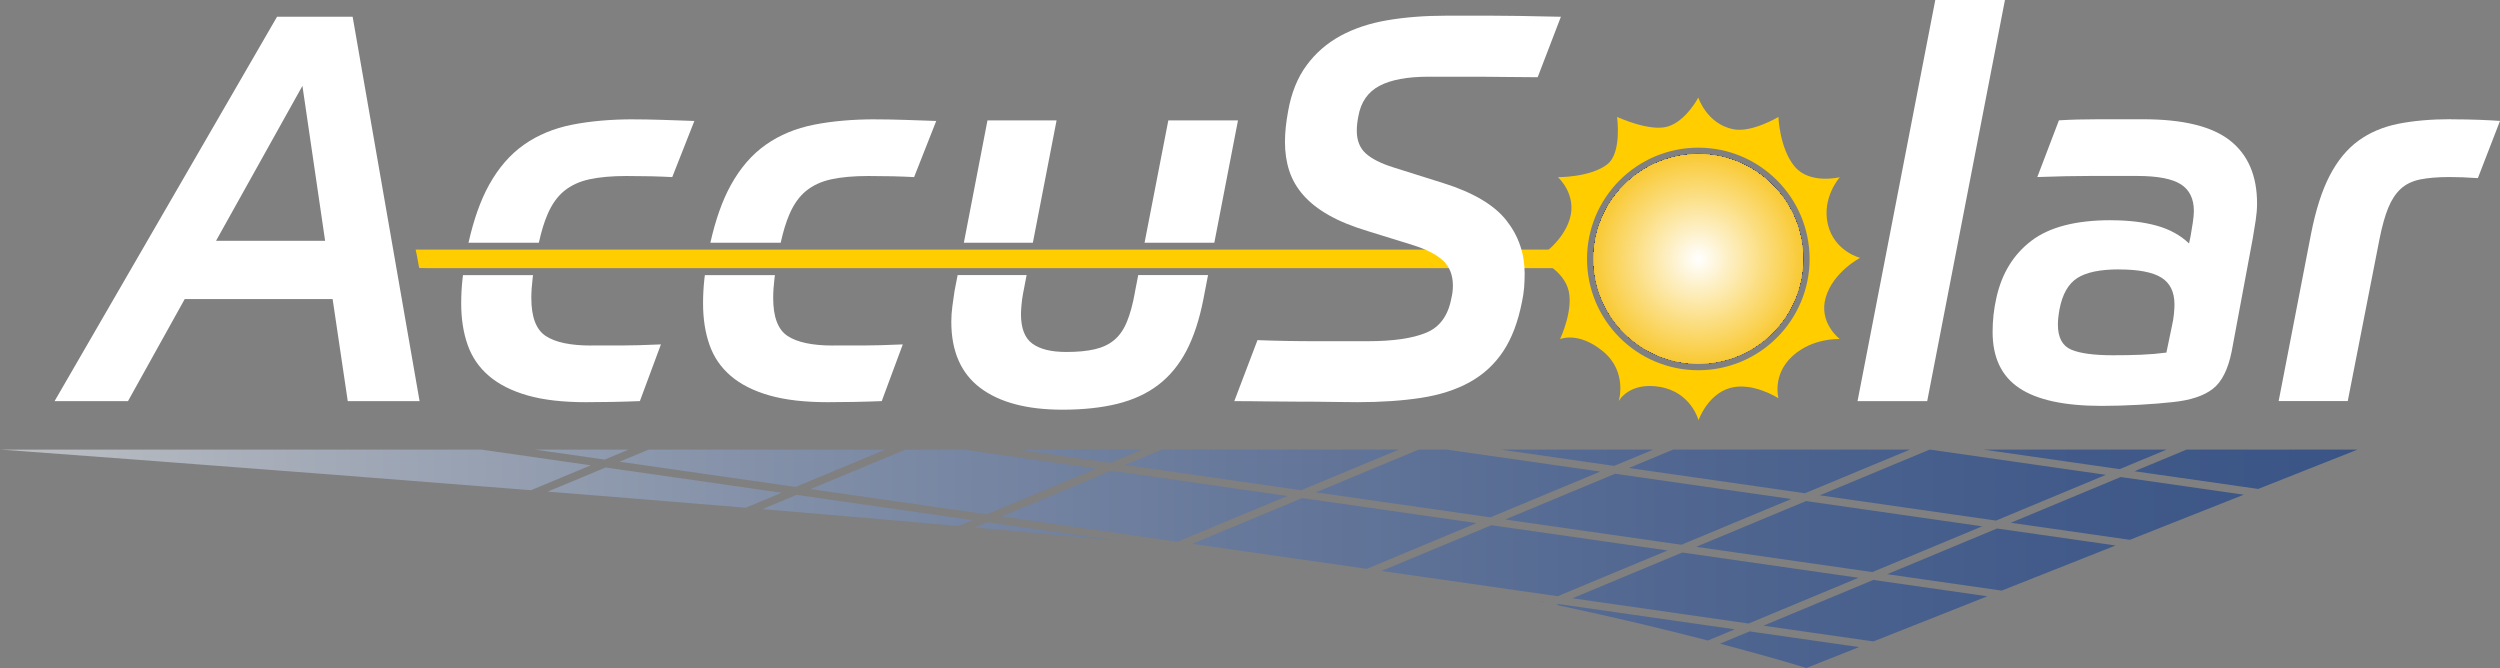
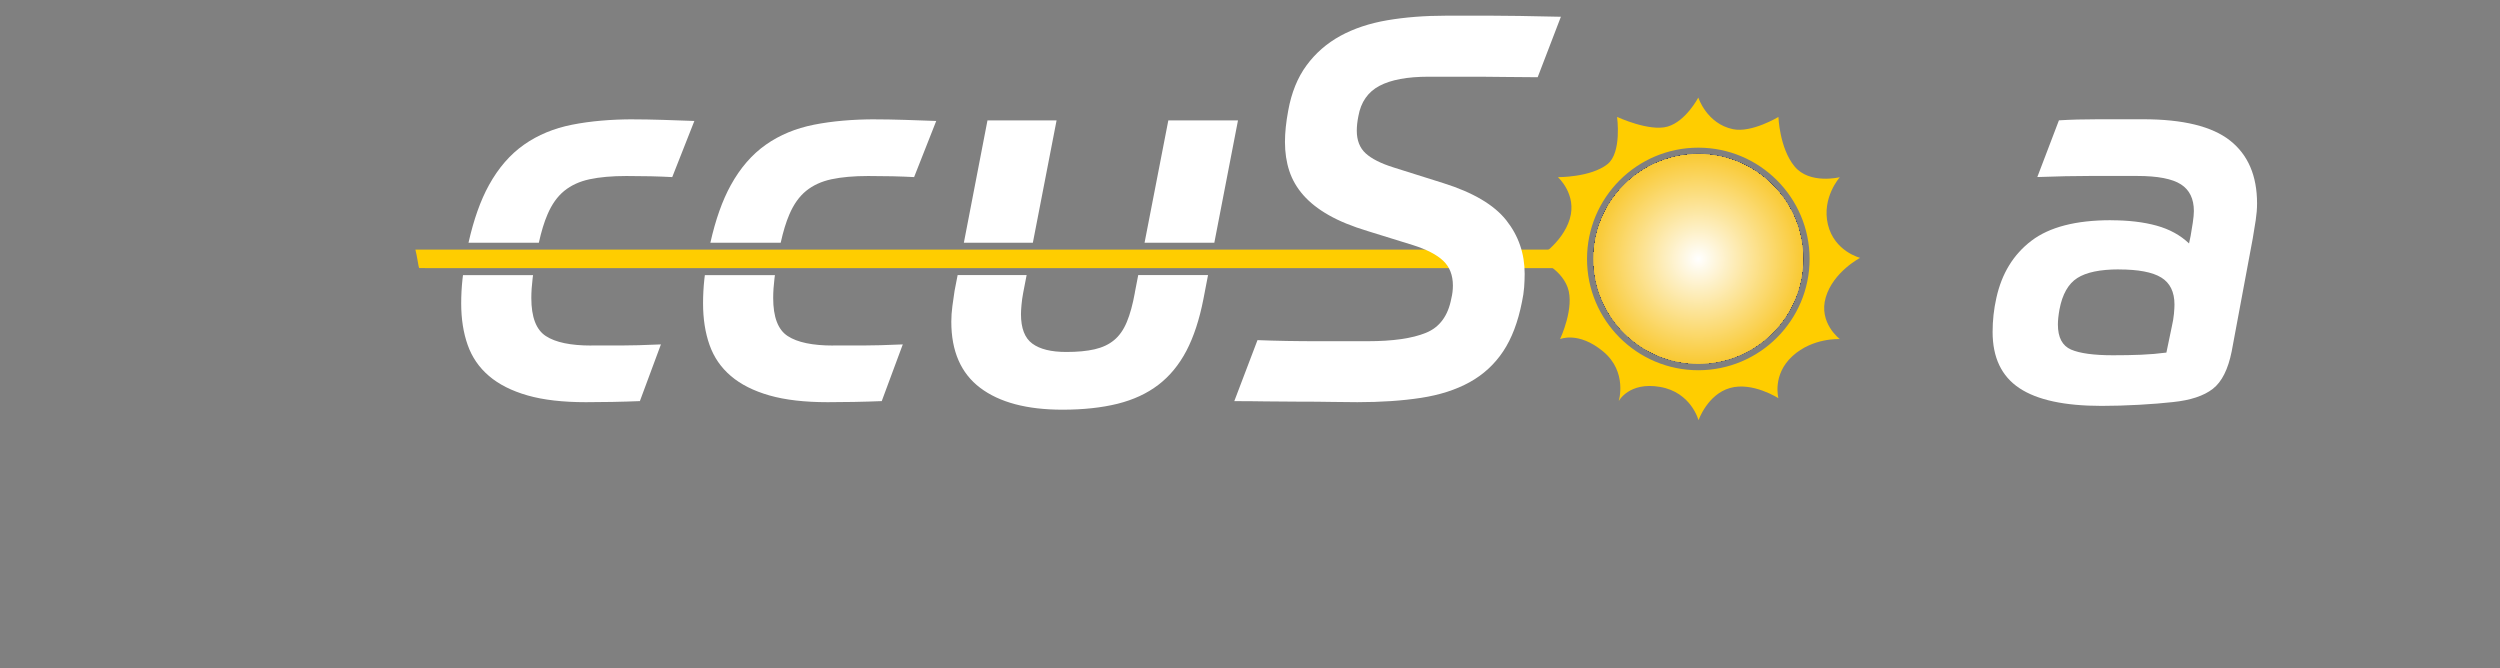
<svg xmlns="http://www.w3.org/2000/svg" id="uuid-d4dea903-7138-4c9e-b83f-104b767435f6" viewBox="0 0 485.91 129.83">
  <rect x="0" y="0" width="485.91" height="129.83" fill="#808080" stroke="none" />
  <defs>
    <style>.uuid-cf1ec4ce-1bb2-4600-a104-41475c55c3bd{fill:#ffcd00;}.uuid-cf1ec4ce-1bb2-4600-a104-41475c55c3bd,.uuid-e635cde8-0ec5-431d-9fbf-cc2f2701db62,.uuid-74d5b8f5-cd4d-455a-9f68-56e98aaee2ee{fill-rule:evenodd;}.uuid-e635cde8-0ec5-431d-9fbf-cc2f2701db62{fill:url(#uuid-63fb62ef-8501-4028-8e1d-917c3f0d15f9);}.uuid-f82bd384-941c-4254-a909-6004ddd6150f{fill:#fff;}.uuid-74d5b8f5-cd4d-455a-9f68-56e98aaee2ee{fill:url(#uuid-d4813efc-f6ff-4a37-a291-935ea8daae23);opacity:.58;}</style>
    <radialGradient id="uuid-63fb62ef-8501-4028-8e1d-917c3f0d15f9" cx="330.09" cy="50.33" fx="330.09" fy="50.33" r="20.42" gradientUnits="userSpaceOnUse">
      <stop offset="0" stop-color="#fff" />
      <stop offset="1" stop-color="#f9c932" />
      <stop offset="1" stop-color="#231f20" />
    </radialGradient>
    <linearGradient id="uuid-d4813efc-f6ff-4a37-a291-935ea8daae23" x1="-184.21" y1="108.61" x2="633.24" y2="108.61" gradientUnits="userSpaceOnUse">
      <stop offset=".19" stop-color="#fff" />
      <stop offset=".3" stop-color="#bcc9df" />
      <stop offset=".41" stop-color="#839ac4" />
      <stop offset=".52" stop-color="#5473ae" />
      <stop offset=".62" stop-color="#2f559d" />
      <stop offset=".71" stop-color="#154091" />
      <stop offset=".79" stop-color="#053389" />
      <stop offset=".86" stop-color="#002f87" />
    </linearGradient>
  </defs>
  <g id="uuid-0e584136-49db-4040-99ba-d961545354b8">
-     <path class="uuid-cf1ec4ce-1bb2-4600-a104-41475c55c3bd" d="M82.63,52.11h222.54c.4,0,.81,0,1.21.01h.04s.63-3.6.63-3.6c-.34,0-.68,0-1.02,0h-71.98s-153.06,0-153.06,0c-.07,0-.14,0-.21,0,.16.68.31,1.42.45,2.25.11.64.2,1.21.29,1.33h0s.38,0,.67,0h.43Z" />
+     <path class="uuid-cf1ec4ce-1bb2-4600-a104-41475c55c3bd" d="M82.63,52.11h222.54c.4,0,.81,0,1.21.01s.63-3.6.63-3.6c-.34,0-.68,0-1.02,0h-71.98s-153.06,0-153.06,0c-.07,0-.14,0-.21,0,.16.68.31,1.42.45,2.25.11.64.2,1.21.29,1.33h0s.38,0,.67,0h.43Z" />
    <path class="uuid-f82bd384-941c-4254-a909-6004ddd6150f" d="M205.36,23.4h-13.43l-4.59,23.78h13.41l4.61-23.78ZM170.21,23.19c-4.48,0-8.48.35-12.01,1.05-3.53.7-6.65,1.99-9.34,3.88-2.69,1.89-4.97,4.51-6.82,7.87-1.64,2.97-2.96,6.7-3.97,11.19h13.67c.48-2.17,1.04-4.02,1.69-5.52.84-1.96,1.92-3.48,3.25-4.56,1.33-1.08,2.97-1.84,4.93-2.26,1.96-.42,4.34-.63,7.14-.63,1.61,0,3.18.02,4.72.05,1.54.04,2.94.09,4.2.16l4.3-10.91c-1.82-.07-3.85-.14-6.09-.21-2.24-.07-4.13-.1-5.67-.1ZM227.08,23.4l-4.62,23.78h13.56l4.6-23.78h-13.54ZM114.91,67.16c-3.99,0-6.93-.61-8.81-1.84-1.89-1.22-2.83-3.69-2.83-7.4,0-1.19.09-2.48.26-3.88.02-.18.05-.38.08-.57h-13.62c-.03.24-.07.49-.09.73-.18,1.64-.26,3.24-.26,4.77,0,3.01.42,5.7,1.26,8.08.84,2.38,2.22,4.39,4.15,6.03,1.92,1.64,4.42,2.9,7.5,3.78,3.08.88,6.85,1.31,11.33,1.31,1.4,0,3.09-.02,5.09-.05,1.99-.04,3.79-.09,5.4-.16l4.09-11.02c-3.22.14-5.79.21-7.71.21h-5.82ZM220.58,56.87c-.42,2.31-.94,4.22-1.57,5.72-.63,1.51-1.45,2.68-2.47,3.52-1.01.84-2.27,1.43-3.78,1.78-1.51.35-3.34.52-5.51.52-2.94,0-5.14-.54-6.61-1.63-1.47-1.08-2.2-2.99-2.2-5.72,0-.42.03-1.01.1-1.78.07-.77.17-1.54.32-2.31l.68-3.51h-13.41s-.6,3.09-.6,3.09c-.14.91-.28,1.89-.42,2.94-.14,1.05-.21,2.06-.21,3.04,0,5.74,1.87,10.02,5.61,12.85,3.74,2.83,9.08,4.25,16,4.25,4.06,0,7.62-.39,10.7-1.15,3.08-.77,5.72-1.99,7.92-3.67,2.2-1.68,4.02-3.88,5.46-6.61,1.43-2.73,2.53-6.09,3.31-10.07l.9-4.67h-13.57s-.66,3.41-.66,3.41ZM123.2,23.19c-4.48,0-8.48.35-12.01,1.05-3.53.7-6.65,1.99-9.34,3.88-2.69,1.89-4.97,4.51-6.82,7.87-1.64,2.97-2.96,6.7-3.97,11.19h13.67c.48-2.17,1.04-4.02,1.69-5.52.84-1.96,1.92-3.48,3.25-4.56,1.33-1.08,2.97-1.84,4.93-2.26,1.96-.42,4.34-.63,7.14-.63,1.61,0,3.18.02,4.72.05,1.54.04,2.94.09,4.2.16l4.3-10.91c-1.82-.07-3.85-.14-6.09-.21-2.24-.07-4.13-.1-5.67-.1ZM161.92,67.16c-3.99,0-6.93-.61-8.81-1.84-1.89-1.22-2.83-3.69-2.83-7.4,0-1.19.09-2.48.26-3.88.02-.18.05-.38.08-.57h-13.62c-.03.24-.07.49-.09.73-.18,1.64-.26,3.24-.26,4.77,0,3.01.42,5.7,1.26,8.08.84,2.38,2.22,4.39,4.15,6.03,1.92,1.64,4.42,2.9,7.5,3.78,3.08.88,6.85,1.31,11.33,1.31,1.4,0,3.09-.02,5.09-.05,1.99-.04,3.79-.09,5.4-.16l4.09-11.02c-3.22.14-5.79.21-7.71.21h-5.82Z" />
-     <path class="uuid-f82bd384-941c-4254-a909-6004ddd6150f" d="M64.65,58.13h-28.75l-11.02,19.83h-14.27L53.85,3.25h14.69l13.01,74.71h-13.96l-2.94-19.83ZM41.99,46.8h21.2l-4.41-30.11-16.79,30.11Z" />
-     <path class="uuid-f82bd384-941c-4254-a909-6004ddd6150f" d="M376.15,0h13.54l-15.11,77.96h-13.54L376.15,0Z" />
    <path class="uuid-f82bd384-941c-4254-a909-6004ddd6150f" d="M410.25,42.81c3.43,0,6.4.35,8.92,1.05,2.52.7,4.62,1.85,6.3,3.46l.31-1.47c.14-.77.28-1.63.42-2.57.14-.94.21-1.7.21-2.26,0-2.38-.84-4.11-2.52-5.19-1.68-1.08-4.51-1.63-8.5-1.63h-9.23c-1.47,0-3.03.02-4.67.05-1.64.04-3.48.09-5.51.16l4.2-11.02c2.24-.14,4.79-.21,7.66-.21h8.71c7.76,0,13.39,1.38,16.89,4.14,3.5,2.76,5.25,6.84,5.25,12.22,0,1.05-.09,2.14-.26,3.25-.18,1.12-.37,2.31-.58,3.57l-4.09,21.93c-.7,3.5-1.92,5.93-3.67,7.29-1.75,1.36-4.34,2.22-7.76,2.57-1.82.21-4.02.38-6.61.53-2.59.14-5,.21-7.24.21-7.21,0-12.54-1.15-16-3.46-3.46-2.31-5.19-5.94-5.19-10.91,0-2.24.24-4.44.73-6.61,1.05-4.76,3.32-8.46,6.82-11.12,3.5-2.66,8.64-3.99,15.43-3.99ZM411.83,52.36c-3.64,0-6.33.56-8.08,1.68-1.75,1.12-2.9,3.15-3.46,6.09-.21,1.19-.31,2.17-.31,2.94,0,2.52.86,4.14,2.57,4.88,1.71.73,4.42,1.1,8.13,1.1,1.96,0,3.78-.03,5.46-.1,1.68-.07,3.32-.21,4.93-.42l1.05-5.04c.21-.91.35-1.75.42-2.52.07-.77.1-1.36.1-1.78,0-2.45-.86-4.2-2.57-5.25-1.71-1.05-4.46-1.57-8.24-1.57Z" />
-     <path class="uuid-f82bd384-941c-4254-a909-6004ddd6150f" d="M476.36,23.19c2.03,0,3.9.04,5.61.1,1.71.07,3.02.14,3.94.21l-4.3,11.12c-1.05-.07-2.03-.12-2.94-.16-.91-.03-1.78-.05-2.62-.05-2.24,0-4.13.16-5.67.47-1.54.32-2.8.93-3.78,1.84-.98.91-1.78,2.14-2.41,3.67-.63,1.54-1.19,3.53-1.68,5.98l-6.19,31.58h-13.43l6.3-32.53c.91-4.62,2.11-8.38,3.62-11.28,1.5-2.9,3.36-5.16,5.56-6.77,2.2-1.61,4.79-2.71,7.77-3.31,2.97-.59,6.38-.89,10.23-.89Z" />
    <path class="uuid-f82bd384-941c-4254-a909-6004ddd6150f" d="M298.86,15.01c-2.31,0-4.34-.02-6.09-.05-1.75-.03-3.43-.05-5.04-.05h-10.07c-4.13,0-7.31.59-9.55,1.78-2.24,1.19-3.6,3.15-4.09,5.88-.21,1.05-.31,1.99-.31,2.83,0,1.89.58,3.36,1.73,4.41,1.15,1.05,2.95,1.96,5.4,2.73l9.65,3.04c5.81,1.82,9.9,4.23,12.28,7.24,2.38,3.01,3.57,6.47,3.57,10.39,0,.84-.04,1.72-.1,2.62-.07.91-.21,1.85-.42,2.83-.77,3.92-1.99,7.14-3.67,9.65-1.68,2.52-3.85,4.51-6.51,5.98-2.66,1.47-5.81,2.48-9.44,3.04-3.64.56-7.77.84-12.38.84-1.33,0-2.97-.02-4.93-.05-1.96-.04-4.04-.05-6.24-.05s-4.41-.02-6.61-.05c-2.2-.04-4.25-.05-6.14-.05l4.51-11.86c1.68.07,3.57.12,5.67.16,2.1.04,4.18.05,6.24.05h9.5c4.9,0,8.67-.54,11.33-1.63,2.66-1.08,4.3-3.31,4.93-6.66.21-.84.31-1.68.31-2.52,0-2.03-.63-3.64-1.89-4.83-1.26-1.19-3.22-2.2-5.88-3.04l-8.81-2.73c-3.01-.91-5.53-1.94-7.56-3.1-2.03-1.15-3.67-2.45-4.93-3.88-1.26-1.43-2.17-3.01-2.73-4.72-.56-1.71-.84-3.58-.84-5.61,0-1.82.21-3.85.63-6.09.63-3.5,1.82-6.44,3.57-8.81,1.75-2.38,3.94-4.28,6.56-5.72,2.62-1.43,5.67-2.45,9.13-3.04,3.46-.59,7.26-.89,11.39-.89h8.92c1.54,0,3.34.02,5.4.05,2.06.04,4.74.09,8.03.16l-4.51,11.75Z" />
    <path class="uuid-e635cde8-0ec5-431d-9fbf-cc2f2701db62" d="M330.09,29.9c-11.26,0-20.42,9.16-20.42,20.42s9.16,20.42,20.42,20.42,20.42-9.16,20.42-20.42-9.16-20.42-20.42-20.42Z" />
    <path class="uuid-cf1ec4ce-1bb2-4600-a104-41475c55c3bd" d="M361.55,50.12s-5.02-1.25-6.27-6.48c-1.25-5.23,2.32-9.2,2.32-9.2,0,0-5.87,1.46-8.8-2.09s-3.14-9.62-3.14-9.62c0,0-5.21,3.14-8.83,2.38-5.12-1.07-6.74-6.15-6.74-6.15,0,0-2.4,4.6-5.96,5.64s-9.83-1.88-9.83-1.88c0,0,.97,6.97-1.88,9.2-3.29,2.58-9.62,2.51-9.62,2.51,0,0,3.76,3.35,2.3,8.15-1.46,4.81-6.48,7.74-6.48,7.74,0,0,4.6,1.61,6.06,5.51,1.46,3.9-1.46,10.08-1.46,10.08,0,0,3.55-1.58,8.36,2.39s3.04,9.67,3.04,9.67c0,0,1.98-3.82,8.04-2.77,6.06,1.05,7.47,6.48,7.47,6.48,0,0,1.73-5.02,6.12-6.27s9.41,1.99,9.41,1.99c0,0-1.25-4.54,2.72-8.18,3.97-3.64,9.22-3.31,9.22-3.31,0,0-4.2-3.16-2.74-8.12,1.46-4.96,6.69-7.68,6.69-7.68ZM330.09,71.96c-11.93,0-21.63-9.7-21.63-21.63s9.7-21.63,21.63-21.63,21.63,9.7,21.63,21.63-9.7,21.63-21.63,21.63Z" />
-     <path class="uuid-74d5b8f5-cd4d-455a-9f68-56e98aaee2ee" d="M385.26,102.3l-34.23-4.91-21.35,8.89,34.23,4.91,21.35-8.89ZM387.95,101.18l21.35-8.89-34.23-4.91-21.35,8.89,34.23,4.91ZM313.92,92.08l-21.35,8.89,34.23,4.91,21.35-8.89-34.23-4.91ZM222,87.38h-24.21l18.01,2.58,6.2-2.58ZM122.21,87.38h-18.28l13.59,1.95,4.68-1.95ZM191.76,99.97l21.35-8.89-25.82-3.7h-11.31l-18.46,7.68,34.23,4.91ZM154.64,94.65l17.46-7.27h-46.02l-5.68,2.36,34.23,4.91ZM339.86,121.19l21.35-8.89-34.23-4.91-21.35,8.89,34.23,4.91ZM253.1,96.81l-21.35,8.89,33.89,4.86,21.35-8.89-33.89-4.86ZM324.11,106.99l-34.23-4.91-21.35,8.89,34.23,4.91,21.35-8.89ZM215.99,91.49l-21.35,8.89,34.23,4.91,21.35-8.89-34.23-4.91ZM93.44,87.38H0s1.5.11,4.27.31c4.4.32,11.99.89,21.9,1.63,9.74.73,21.71,1.64,35.05,2.67,1.08.08,2.17.17,3.27.25,12.07.93,25.18,1.96,38.71,3.04l11.64-4.84-21.4-3.07ZM289.68,100.55l21.35-8.89-29.9-4.28h-5.37l-19.98,8.31,33.89,4.86ZM302.95,117.41l-.41.17c11.53,2.44,21.53,4.87,29.41,6.91l5.23-2.17-34.23-4.91ZM252.91,95.28l18.98-7.9h-46.02l-7.2,2.99,34.23,4.91ZM334.33,125.11c10.6,2.79,16.76,4.72,16.76,4.72l10.24-4.06-21.27-3.05-5.73,2.38ZM342.75,121.61l21.37,3.06,22.14-8.77-22.16-3.18-21.35,8.89ZM117.72,90.86l-11.27,4.69c12.66,1.01,25.65,2.07,38.48,3.14l7.02-2.92-34.23-4.91ZM148.16,98.96c13.09,1.09,25.98,2.2,38.13,3.28l2.77-1.15-34.23-4.91-6.68,2.78ZM189.48,102.52c9.72.87,18.94,1.73,27.37,2.54l-24.91-3.57-2.46,1.03ZM299.96,117.03l.1-.04-.99-.14c.3.06.59.12.89.18ZM350.84,95.86l20.39-8.48h-46.02l-8.6,3.58,34.23,4.91ZM321.33,87.38h-29.69l22.09,3.17,7.61-3.17ZM366.79,111.6l22.26,3.19,22.14-8.77-23.04-3.3-21.35,8.89ZM421.12,87.38h-35.63l26.5,3.8,9.13-3.8ZM425,87.38l-10.12,4.21,24.03,3.44,19.32-7.65h-33.22ZM390.83,101.6l23.14,3.32,22.14-8.77-23.93-3.43-21.35,8.89Z" />
  </g>
</svg>